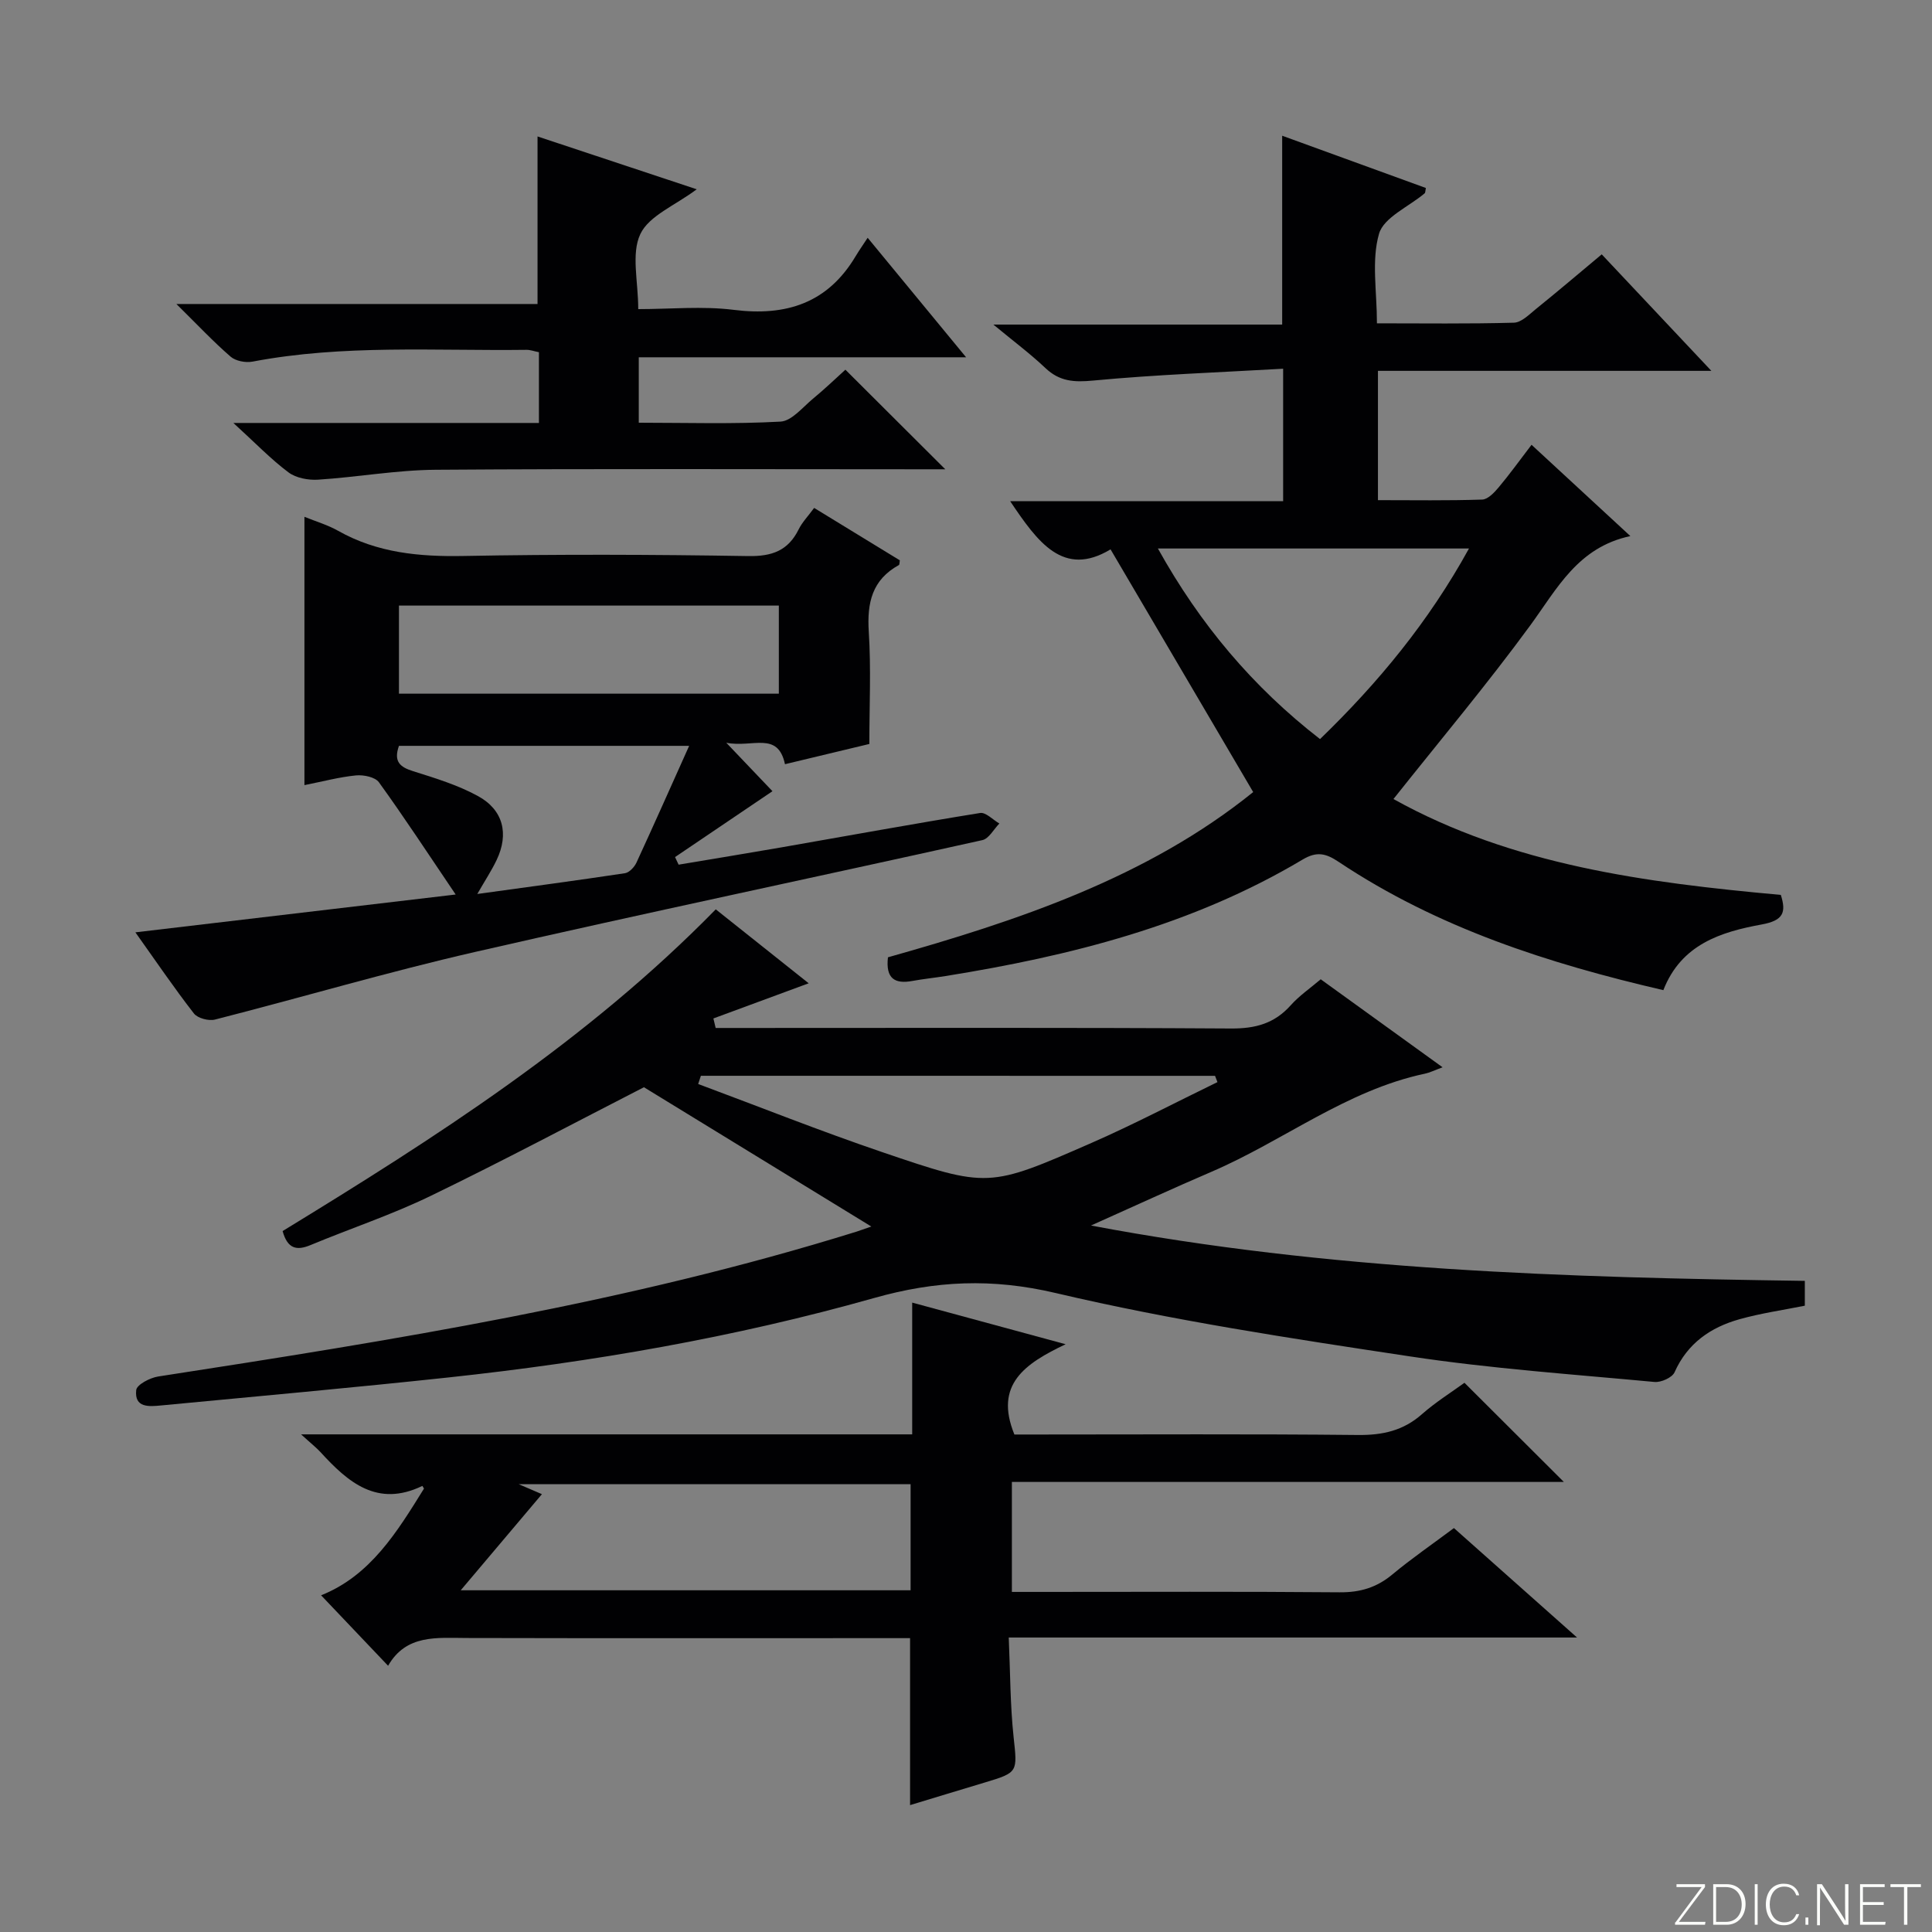
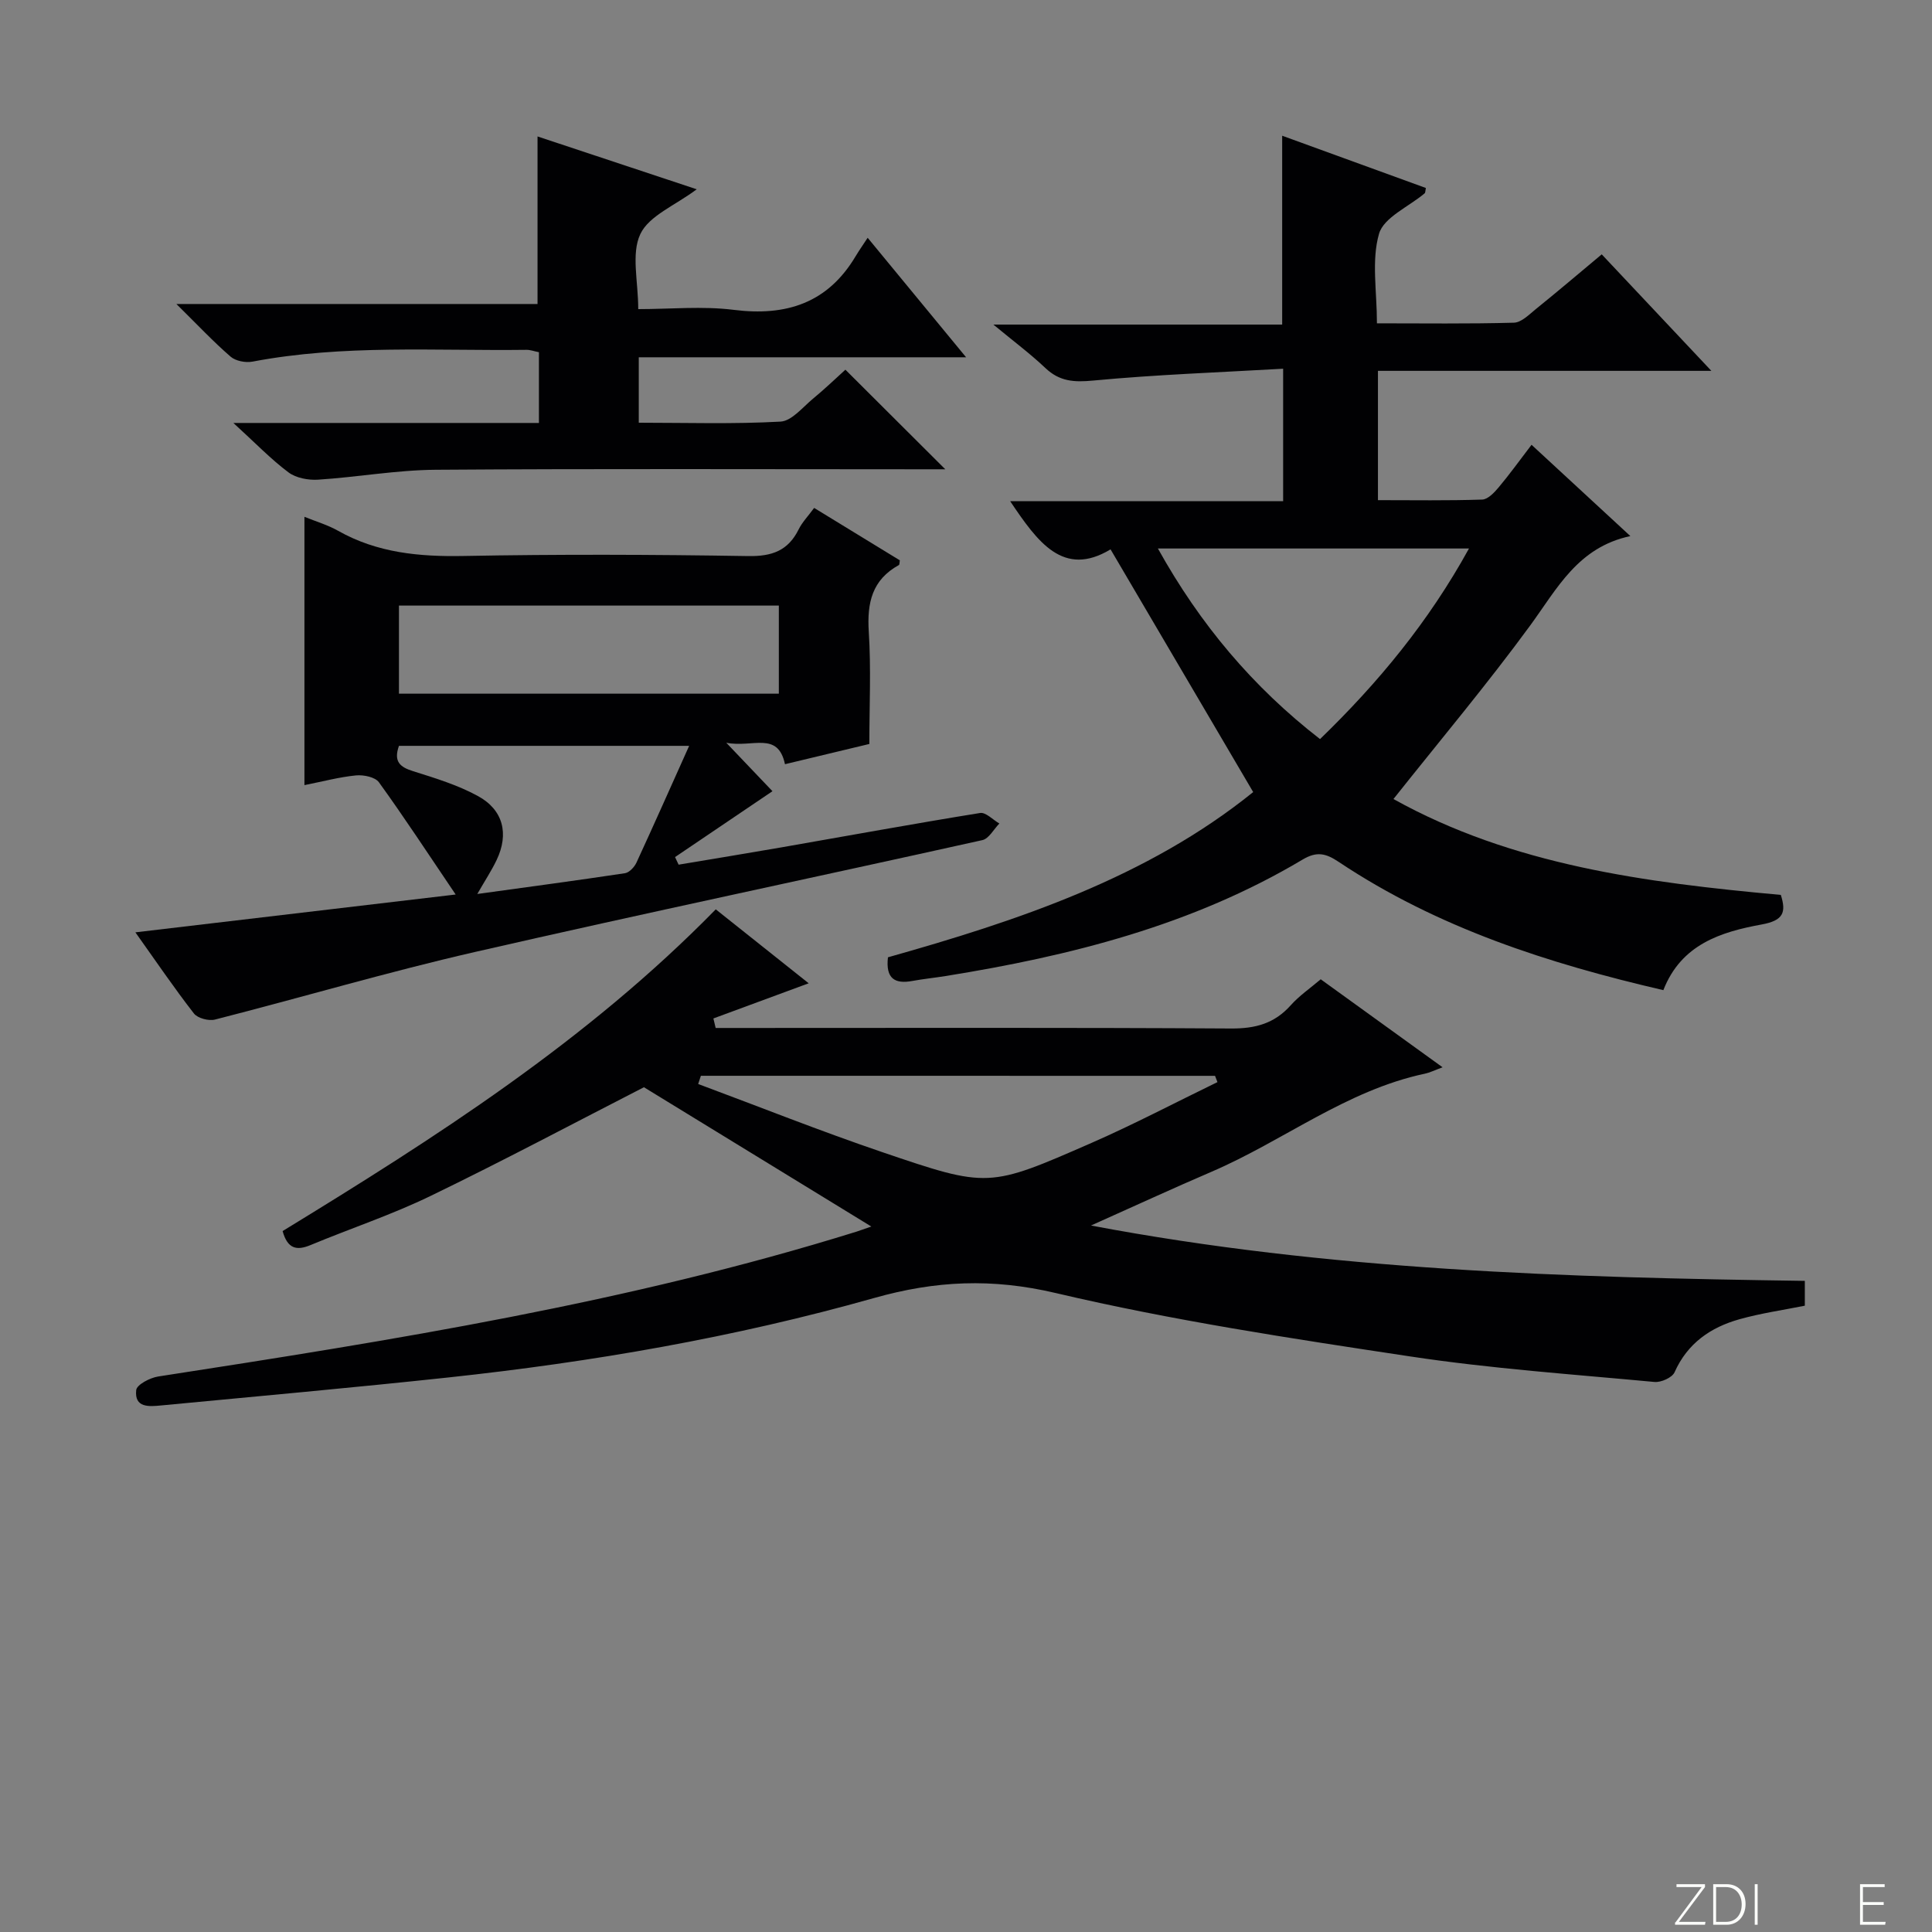
<svg xmlns="http://www.w3.org/2000/svg" enable-background="new 0 0 400 400" viewBox="0 0 400 400">
  <rect x="0" y="0" width="400" height="400" fill="#808080" stroke="none" />
  <g fill="#fbfcfa">
    <path d="m346.9 398 5.4-7.3h-5.2v-.6h5.9v.6l-5.4 7.2h5.5l-.1.6h-6.2v-.5z" />
    <path d="m354.7 390.1h2.8c2.3 0 3.9 1.6 3.9 4.1s-1.6 4.3-3.9 4.3h-2.8zm.6 7.8h2c2.2 0 3.3-1.6 3.3-3.6 0-1.8-1-3.6-3.3-3.6h-2z" />
    <path d="m363.9 390.1v8.4h-.6v-8.4z" />
-     <path d="m372.5 396.3c-.4 1.3-1.4 2.3-3.2 2.3-2.4 0-3.7-1.9-3.7-4.3 0-2.3 1.2-4.3 3.7-4.3 1.8 0 2.9 1 3.2 2.4h-.6c-.4-1.1-1.1-1.8-2.5-1.8-2.1 0-3 1.9-3 3.7s.9 3.7 3 3.7c1.4 0 2.1-.7 2.5-1.7z" />
-     <path d="m373.8 398.5v-1.5h.6v1.5z" />
-     <path d="m376.2 398.5v-8.4h1c1.3 2 4.4 6.7 4.9 7.6-.1-1.2-.1-2.4-.1-3.8v-3.8h.7v8.4h-.9c-1.2-1.9-4.4-6.8-5-7.7.1 1.1 0 2.3 0 3.9v3.9h-.6z" />
    <path d="m390 394.4h-4.3v3.5h4.7l-.1.6h-5.2v-8.4h5.1v.6h-4.5v3.1h4.3v.7z" />
-     <path d="m394.2 390.7h-2.8v-.6h6.3v.6h-2.8v7.8h-.7z" />
  </g>
  <path d="m180.4 253.94c-15.78-9.67-31.46-19.27-47.08-28.84-14.32 7.34-29.1 15.21-44.16 22.5-8.04 3.9-16.6 6.74-24.87 10.18-2.88 1.2-4.76.78-5.78-2.9 31.64-19.35 63-39.35 89.68-66.61 6.6 5.25 13.18 10.49 19.24 15.31-6.45 2.38-13.09 4.83-19.73 7.28.16.66.31 1.32.47 1.97h5.22c33.83 0 67.66-.1 101.48.11 5.05.03 9-1.03 12.37-4.82 1.75-1.96 3.99-3.49 6.2-5.37 8.3 6 16.48 11.9 25.23 18.22-1.63.6-2.61 1.1-3.64 1.32-16.27 3.44-29.31 13.92-44.22 20.32-8.04 3.45-15.98 7.12-24.93 11.12 49.34 9.33 98.36 10.76 147.79 11.46v5.14c-4.52.91-9.1 1.56-13.52 2.8-5.98 1.68-10.77 4.96-13.45 10.98-.49 1.11-2.8 2.14-4.16 2.01-16.86-1.58-33.8-2.75-50.54-5.28-24.59-3.71-49.25-7.44-73.42-13.13-13.17-3.1-24.87-2.58-37.68 1.05-28.77 8.13-58.25 13.22-87.99 16.42-19.82 2.13-39.68 3.91-59.52 5.8-2.49.24-5.6.55-5.19-3.18.12-1.12 2.85-2.55 4.55-2.81 48.72-7.53 97.38-15.29 144.61-30 1.07-.36 2.15-.75 3.04-1.05zm-35.29-31.21c-.19.57-.37 1.13-.56 1.7 12.69 4.72 25.27 9.74 38.09 14.1 21.95 7.47 22.06 7.41 43.34-1.9 8.84-3.87 17.39-8.38 26.08-12.59-.17-.43-.33-.87-.5-1.3-35.48-.01-70.97-.01-106.45-.01z" fill="#010103" />
  <path d="m331.62 52.66c7.46 7.92 14.75 15.67 22.7 24.12-23.42 0-46.08 0-69.03 0v26.77c7.33 0 14.47.12 21.59-.12 1.16-.04 2.48-1.43 3.37-2.49 2.24-2.66 4.27-5.49 6.84-8.85 6.7 6.19 13.22 12.22 20.46 18.9-10.89 2.32-15.17 10.9-20.74 18.51-8.9 12.16-18.62 23.73-28.31 35.93 24.57 13.68 52.13 17.3 80.2 19.85 1.15 3.62.54 5.3-3.95 6.12-8.41 1.54-16.66 4.08-20.37 13.6-23.82-5.52-46.75-12.9-67.21-26.55-2.64-1.76-4.51-2.26-7.49-.48-22.8 13.59-48.02 19.95-73.92 24.11-2.29.37-4.61.6-6.89 1.02-3.56.65-5.54-.44-5.03-4.9 26.96-7.6 53.69-16.51 75.62-34.21-9.83-16.72-19.47-33.13-29.53-50.25-9.78 5.89-15.08-1.48-20.79-9.98h56.52c0-9.16 0-17.7 0-27.42-13.23.76-26.31 1.22-39.32 2.45-3.97.38-6.95.2-9.89-2.58-3.14-2.97-6.62-5.57-10.78-9.01h59.79c0-13.34 0-26.06 0-39.1 9.89 3.6 19.83 7.21 29.75 10.82-.12.58-.09.97-.26 1.11-3.27 2.77-8.46 4.97-9.44 8.38-1.59 5.53-.43 11.85-.43 18.53 9.53 0 18.95.13 28.36-.13 1.54-.04 3.14-1.68 4.53-2.81 4.53-3.65 8.95-7.42 13.65-11.34zm-27.48 60.9c-21.79 0-42.78 0-64.41 0 8.74 15.71 19.64 28.66 33.57 39.46 12.06-11.68 22.48-24.28 30.84-39.46z" fill="#010103" />
-   <path d="m62.34 296.97h126.52c0-9.18 0-17.95 0-27.28 10.47 2.84 20.35 5.53 31.77 8.62-8.42 4-14.84 8.33-10.61 18.69h4.64c22.17 0 44.33-.13 66.5.1 5.09.05 9.37-.89 13.24-4.31 2.85-2.51 6.12-4.55 8.8-6.5 6.93 6.91 13.71 13.67 20.58 20.53-37.77 0-75.81 0-114.28 0v22.77h5.84c20.67 0 41.33-.1 62 .08 4.26.04 7.69-.99 10.94-3.7 3.95-3.29 8.21-6.21 12.74-9.6 8.22 7.31 16.33 14.52 25.49 22.66-39.85 0-78.24 0-117.66 0 .32 7.21.29 13.97 1.01 20.65.77 7.18.97 7.29-5.91 9.35-5.23 1.56-10.45 3.17-15.53 4.7 0-11.43 0-22.68 0-34.57-1.89 0-3.84 0-5.78 0-28.67 0-57.33.04-86-.03-6.22-.02-12.55-.78-16.29 5.75-4.88-5.13-9.27-9.75-13.87-14.59 10.21-4.06 15.74-13.13 21.3-22.09-.19-.33-.32-.57-.33-.56-9.33 4.51-15.39-.74-21.13-7.03-.9-.96-1.96-1.79-3.98-3.64zm49.86 12.38c-5.56 6.58-10.92 12.93-16.81 19.9h93.14c0-7.55 0-14.75 0-21.97-27.09 0-53.76 0-81.15 0 1.97.85 3.28 1.41 4.82 2.07z" fill="#010103" />
  <path d="m28.03 193.03c22.04-2.6 43.23-5.1 66.31-7.83-5.83-8.62-10.69-16.05-15.89-23.24-.78-1.08-3.18-1.57-4.74-1.42-3.42.33-6.79 1.24-10.68 2.01 0-18.72 0-36.92 0-55.55 2.44.99 4.84 1.69 6.96 2.89 8.11 4.58 16.8 5.39 25.96 5.22 19.65-.37 39.32-.3 58.98.02 4.93.08 8.25-1.13 10.43-5.54.72-1.46 1.92-2.69 3.2-4.43 5.97 3.65 11.87 7.26 17.74 10.85-.09.48-.05.9-.2.98-5.55 3.05-6.61 7.82-6.23 13.79.49 7.62.12 15.3.12 23.25-5.85 1.4-11.47 2.75-17.47 4.19-1.47-6.91-6.71-3.36-12.15-4.44 3.88 4.07 6.76 7.1 9.56 10.03-6.79 4.59-13.48 9.12-20.17 13.64.25.52.49 1.04.74 1.57 7.07-1.19 14.15-2.34 21.22-3.57 13.73-2.39 27.44-4.91 41.2-7.13 1.18-.19 2.65 1.41 3.99 2.18-1.17 1.18-2.16 3.14-3.53 3.44-34.98 7.78-70.05 15.14-104.97 23.14-18.09 4.14-35.91 9.42-53.9 14.01-1.3.33-3.59-.27-4.36-1.26-4.06-5.22-7.79-10.71-12.12-16.8zm133.22-67.65c-26.42 0-52.49 0-78.65 0v18.24h78.65c0-6.31 0-12.24 0-18.24zm-18.57 29.04c-20.78 0-40.5 0-60.08 0-1.16 3.28.23 4.4 2.94 5.25 4.56 1.43 9.23 2.86 13.39 5.13 5.29 2.88 6.47 7.85 3.89 13.26-1.05 2.2-2.41 4.25-4 7.03 10.64-1.47 20.62-2.8 30.57-4.3.9-.14 1.95-1.27 2.38-2.19 3.6-7.8 7.08-15.65 10.91-24.18z" fill="#010103" />
  <path d="m144.25 39.19c-4.47 3.35-9.89 5.47-11.68 9.28-1.92 4.08-.43 9.77-.43 15.53 6.62 0 13.28-.66 19.76.15 10.9 1.37 19.48-1.4 25.26-11.12.68-1.14 1.45-2.22 2.48-3.8 7.08 8.6 13.37 16.23 20.38 24.74-23.21 0-45.37 0-67.77 0v13.55c9.82 0 19.61.31 29.35-.23 2.33-.13 4.59-2.99 6.74-4.76 2.43-2 4.7-4.19 6.69-5.99 6.87 6.85 13.55 13.51 20.68 20.62-1.71 0-3.41 0-5.1 0-33.48 0-66.96-.14-100.43.1-8.11.06-16.19 1.53-24.31 2.05-2.03.13-4.56-.33-6.13-1.5-3.65-2.73-6.85-6.07-11.42-10.24h63.26c0-5.3 0-9.89 0-14.65-.99-.19-1.78-.5-2.57-.49-18.93.24-37.93-1.14-56.73 2.44-1.43.27-3.49-.12-4.54-1.03-3.59-3.11-6.86-6.6-11.22-10.9h74.77c0-11.72 0-22.91 0-34.69 10.82 3.6 21.63 7.19 32.96 10.94z" fill="#010103" />
</svg>